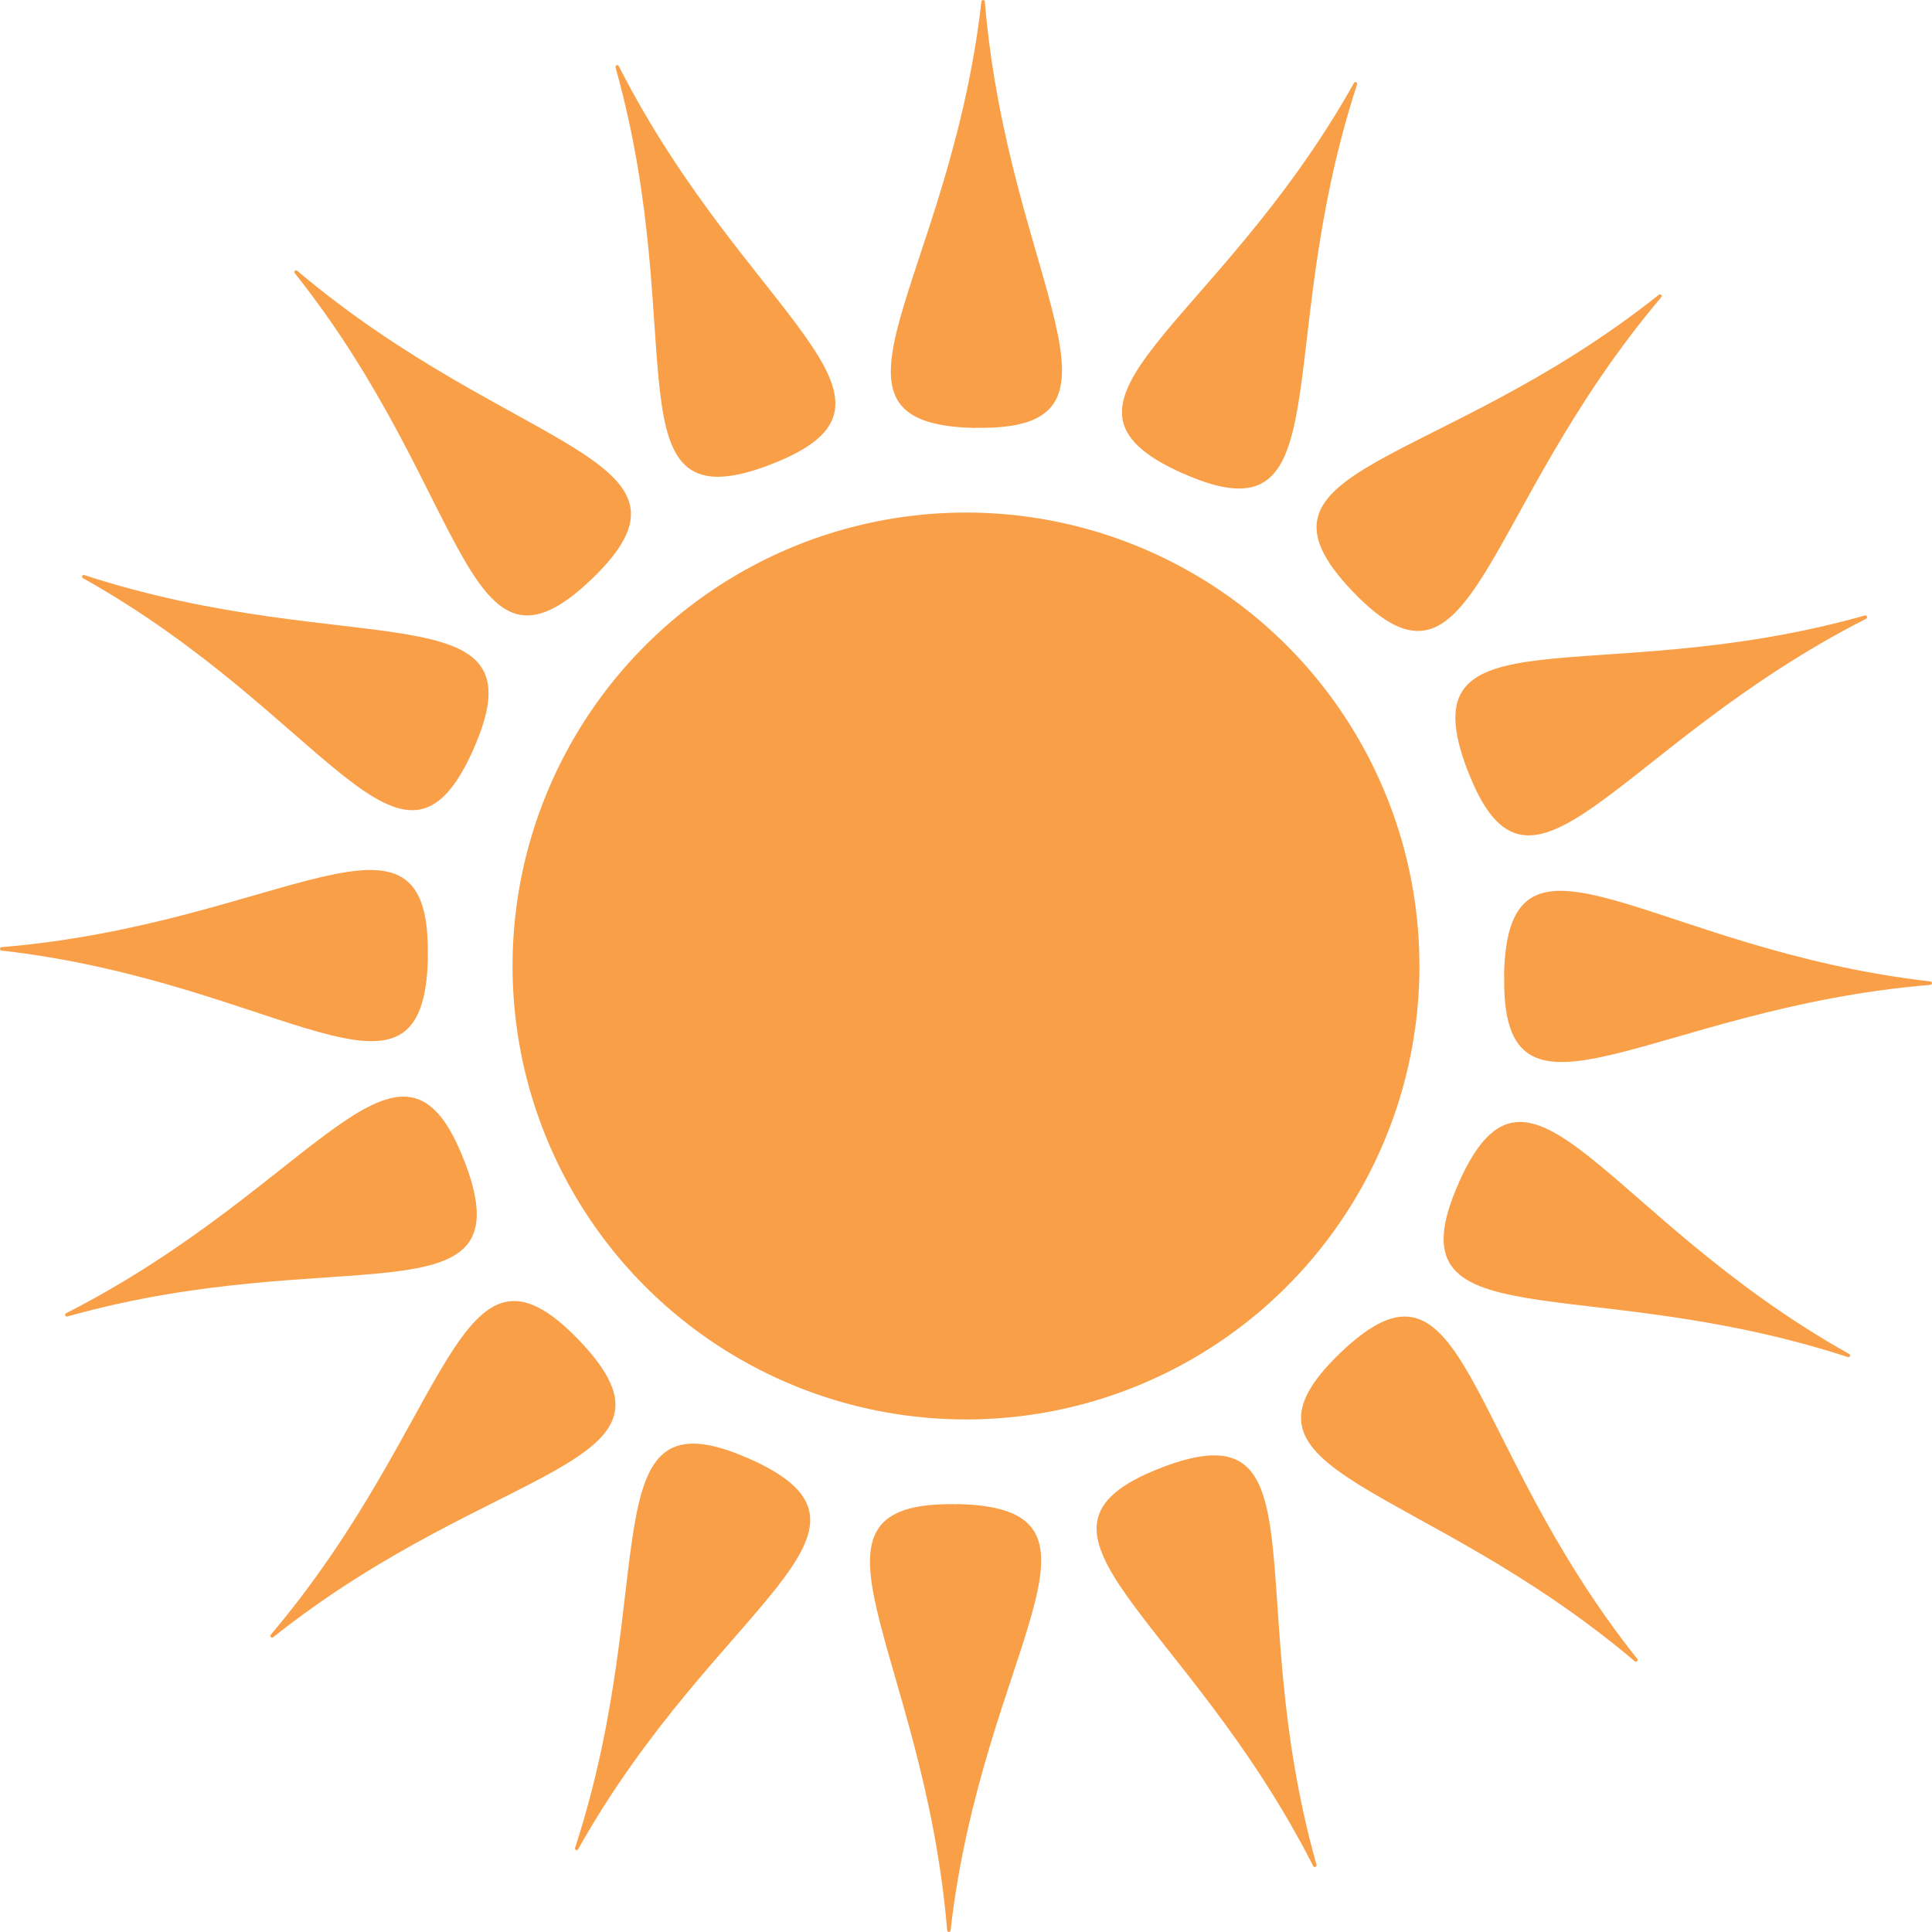
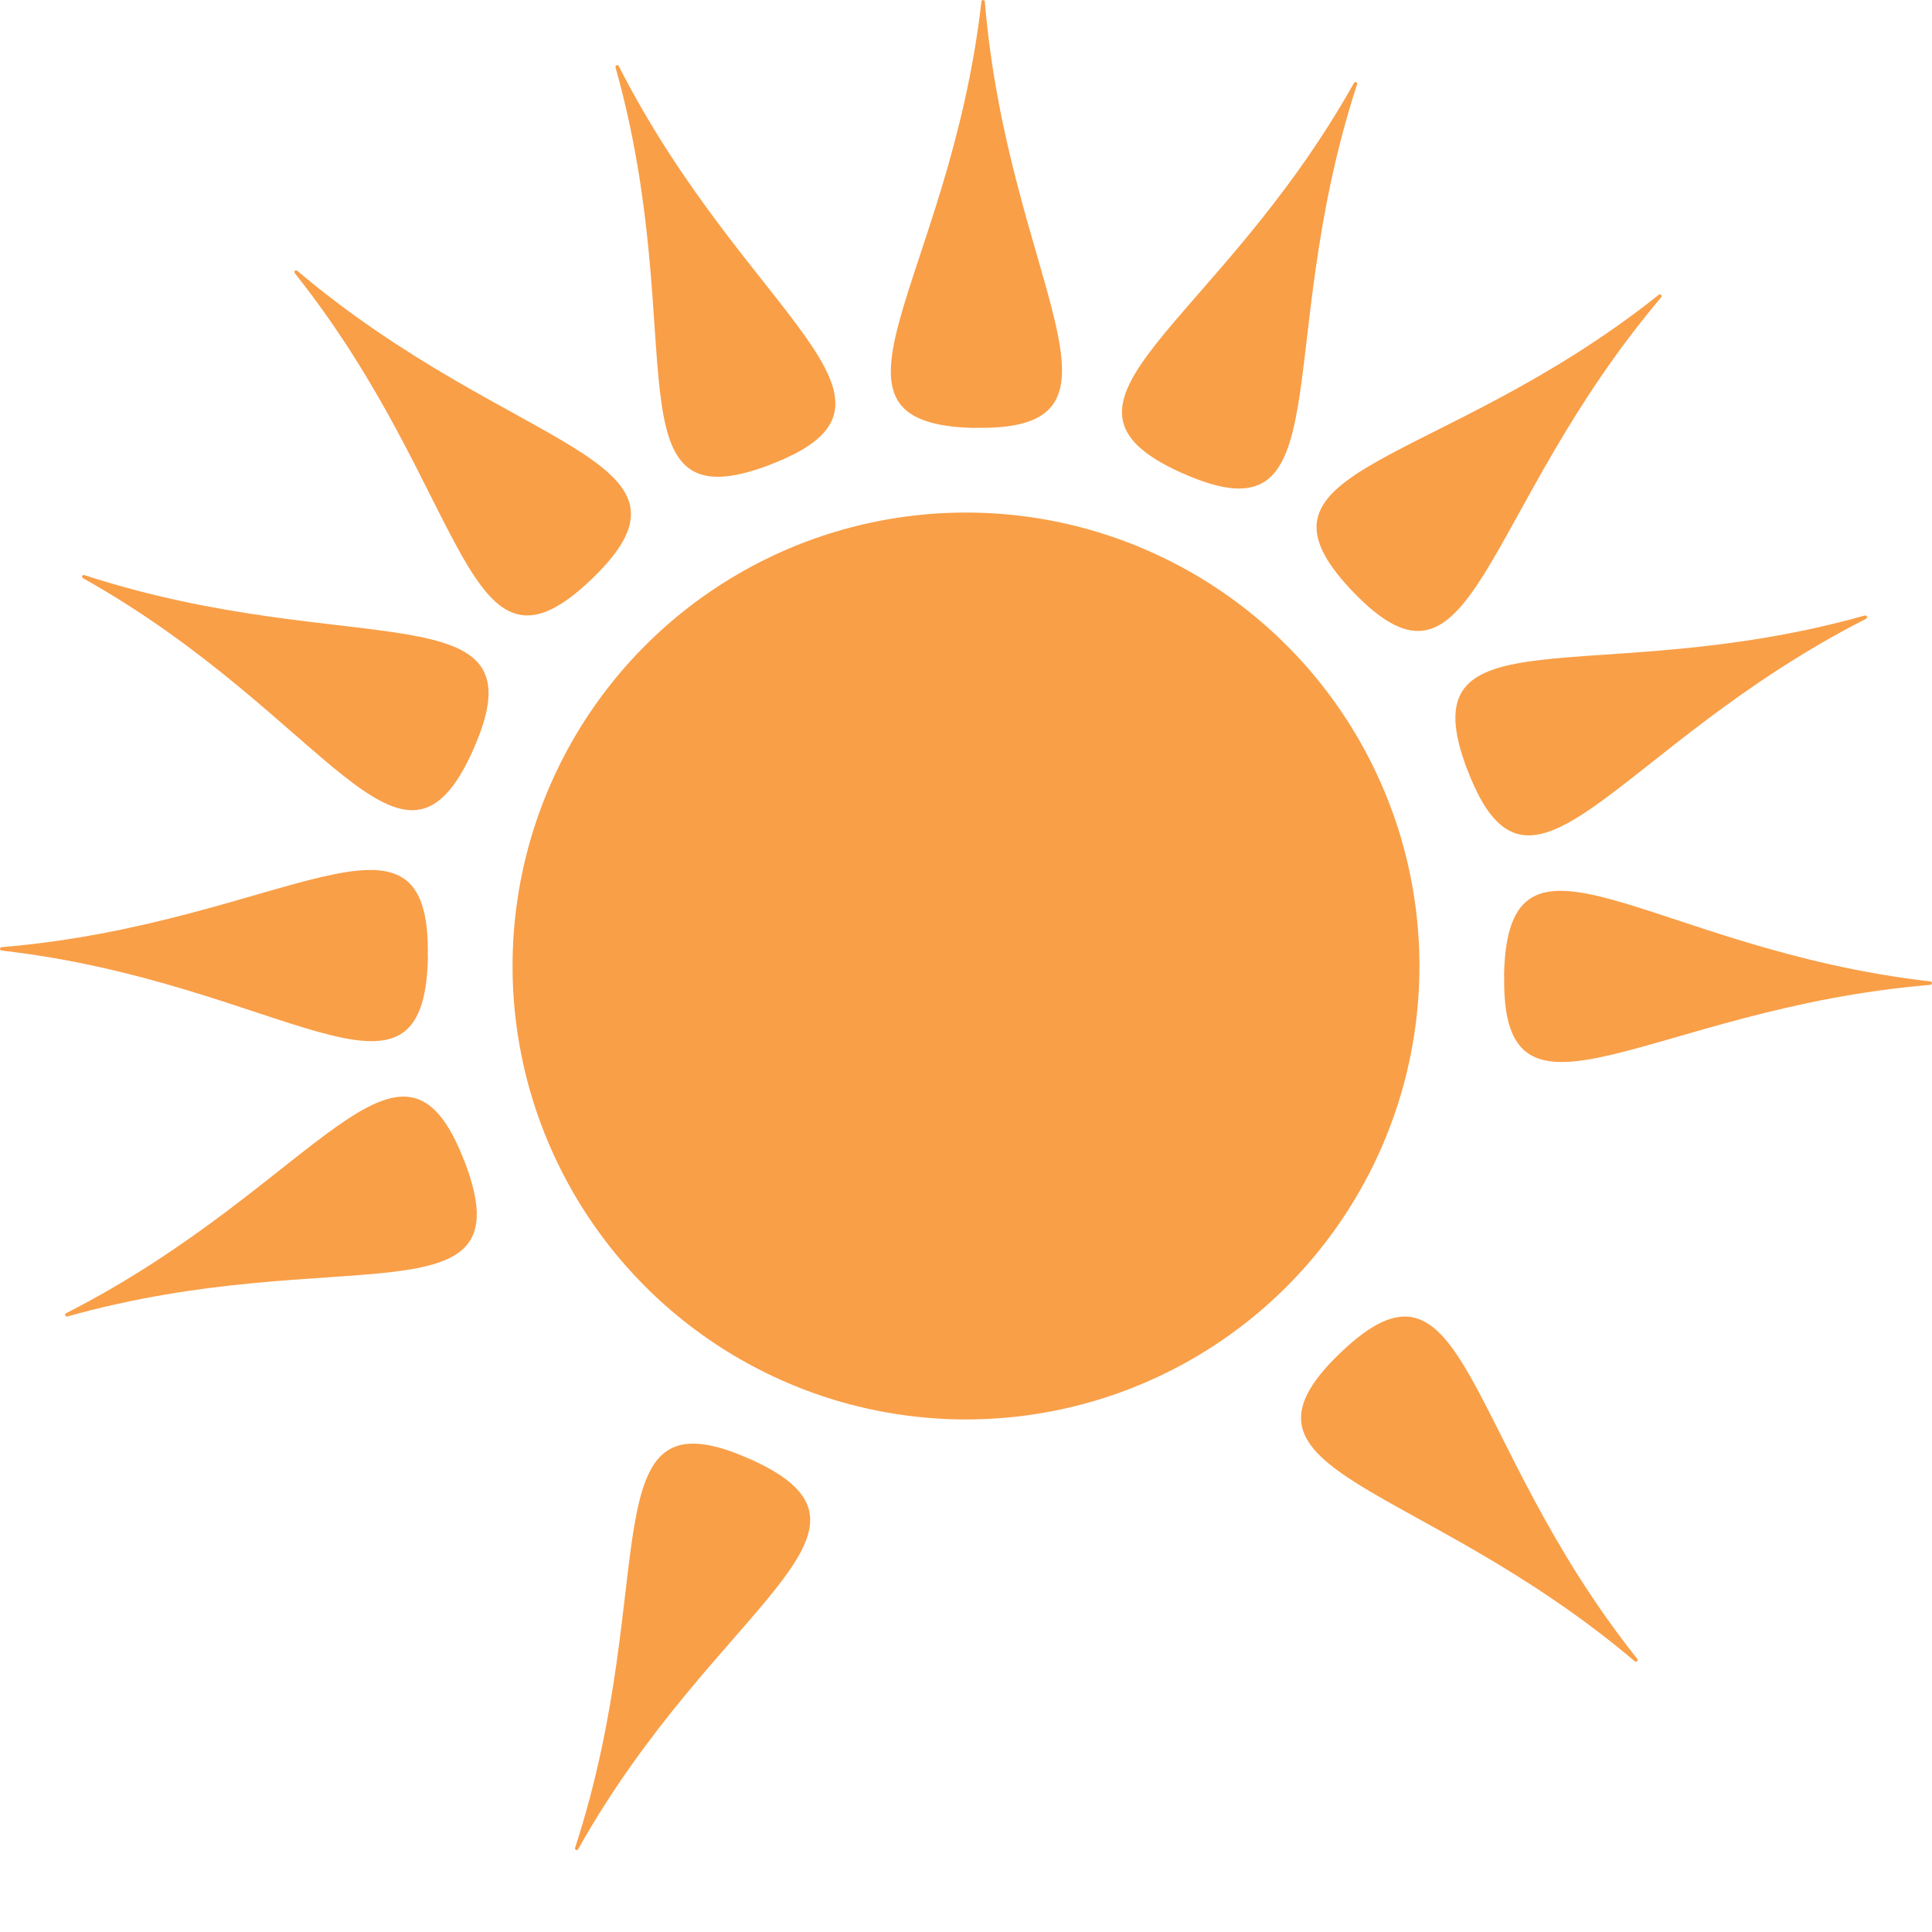
<svg xmlns="http://www.w3.org/2000/svg" viewBox="0 0 118.96 118.96">
  <defs>
    <style>
      .cls-1 {
        fill: #f99f48;
      }

      .cls-2 {
        isolation: isolate;
      }

      .cls-3 {
        mix-blend-mode: hard-light;
      }
    </style>
  </defs>
  <g class="cls-2">
    <g data-name="Layer 2" id="Layer_2">
      <g id="Art">
        <g class="cls-3">
          <g>
            <g>
              <path d="M60.04,26.34c10.88.22,2.04-8.92.6-26.24-.01-.13-.2-.13-.21,0-1.97,17.28-11.27,26.03-.39,26.25Z" class="cls-1" />
-               <path d="M58.92,92.62c-10.88-.22-2.04,8.92-.6,26.24.01.13.2.13.21,0,1.97-17.28,11.27-26.03.39-26.25Z" class="cls-1" />
              <path d="M92.62,60.04c-.22,10.88,8.92,2.04,26.24.6.13-.01.13-.2,0-.21-17.28-1.97-26.03-11.27-26.25-.39Z" class="cls-1" />
              <path d="M26.34,58.92c.22-10.88-8.92-2.04-26.24-.6-.13.01-.13.2,0,.21,17.28,1.97,26.03,11.27,26.25.39Z" class="cls-1" />
            </g>
            <g>
              <path d="M83.31,36.44c7.54,7.85,7.75-4.86,18.98-18.14.08-.1-.05-.23-.15-.15-13.61,10.83-26.37,10.43-18.83,18.29Z" class="cls-1" />
-               <path d="M35.65,82.52c-7.54-7.85-7.75,4.86-18.98,18.14-.08.1.05.23.15.15,13.61-10.83,26.37-10.43,18.83-18.29Z" class="cls-1" />
              <path d="M82.52,83.31c-7.85,7.54,4.86,7.75,18.14,18.98.1.08.23-.05.15-.15-10.83-13.61-10.43-26.37-18.29-18.83Z" class="cls-1" />
              <path d="M36.44,35.65c7.85-7.54-4.86-7.75-18.14-18.98-.1-.08-.23.05-.15.15,10.83,13.61,10.43,26.37,18.29,18.83Z" class="cls-1" />
            </g>
            <g>
              <path d="M72.84,29.15c9.95,4.42,5.34-7.43,10.72-23.96.04-.12-.13-.2-.19-.08-8.51,15.17-20.47,19.63-10.52,24.05Z" class="cls-1" />
              <path d="M46.13,89.82c-9.95-4.42-5.34,7.43-10.72,23.96-.04.12.13.2.19.08,8.51-15.17,20.47-19.63,10.52-24.05Z" class="cls-1" />
-               <path d="M89.82,72.84c-4.42,9.95,7.43,5.34,23.96,10.72.12.04.2-.13.08-.19-15.17-8.51-19.63-20.47-24.05-10.52Z" class="cls-1" />
              <path d="M29.15,46.13c4.42-9.95-7.43-5.34-23.96-10.72-.12-.04-.2.13-.08.19,15.17,8.51,19.63,20.47,24.05,10.52Z" class="cls-1" />
            </g>
            <g>
              <path d="M90.38,47.47c3.91,10.16,9.03-1.48,24.52-9.37.12-.06.05-.23-.08-.2-16.74,4.71-28.35-.6-24.45,9.56Z" class="cls-1" />
              <path d="M28.59,71.49c-3.91-10.16-9.03,1.48-24.52,9.37-.12.06-.05.23.08.2,16.74-4.71,28.35.6,24.45-9.56Z" class="cls-1" />
-               <path d="M71.49,90.38c-10.16,3.91,1.48,9.03,9.37,24.52.06.12.23.05.2-.08-4.71-16.74.6-28.35-9.56-24.45Z" class="cls-1" />
              <path d="M47.47,28.59c10.16-3.91-1.48-9.03-9.37-24.52-.06-.12-.23-.05-.2.08,4.71,16.74-.6,28.35,9.56,24.45Z" class="cls-1" />
            </g>
          </g>
          <circle r="27.92" cy="59.48" cx="59.48" class="cls-1" />
        </g>
      </g>
    </g>
  </g>
</svg>